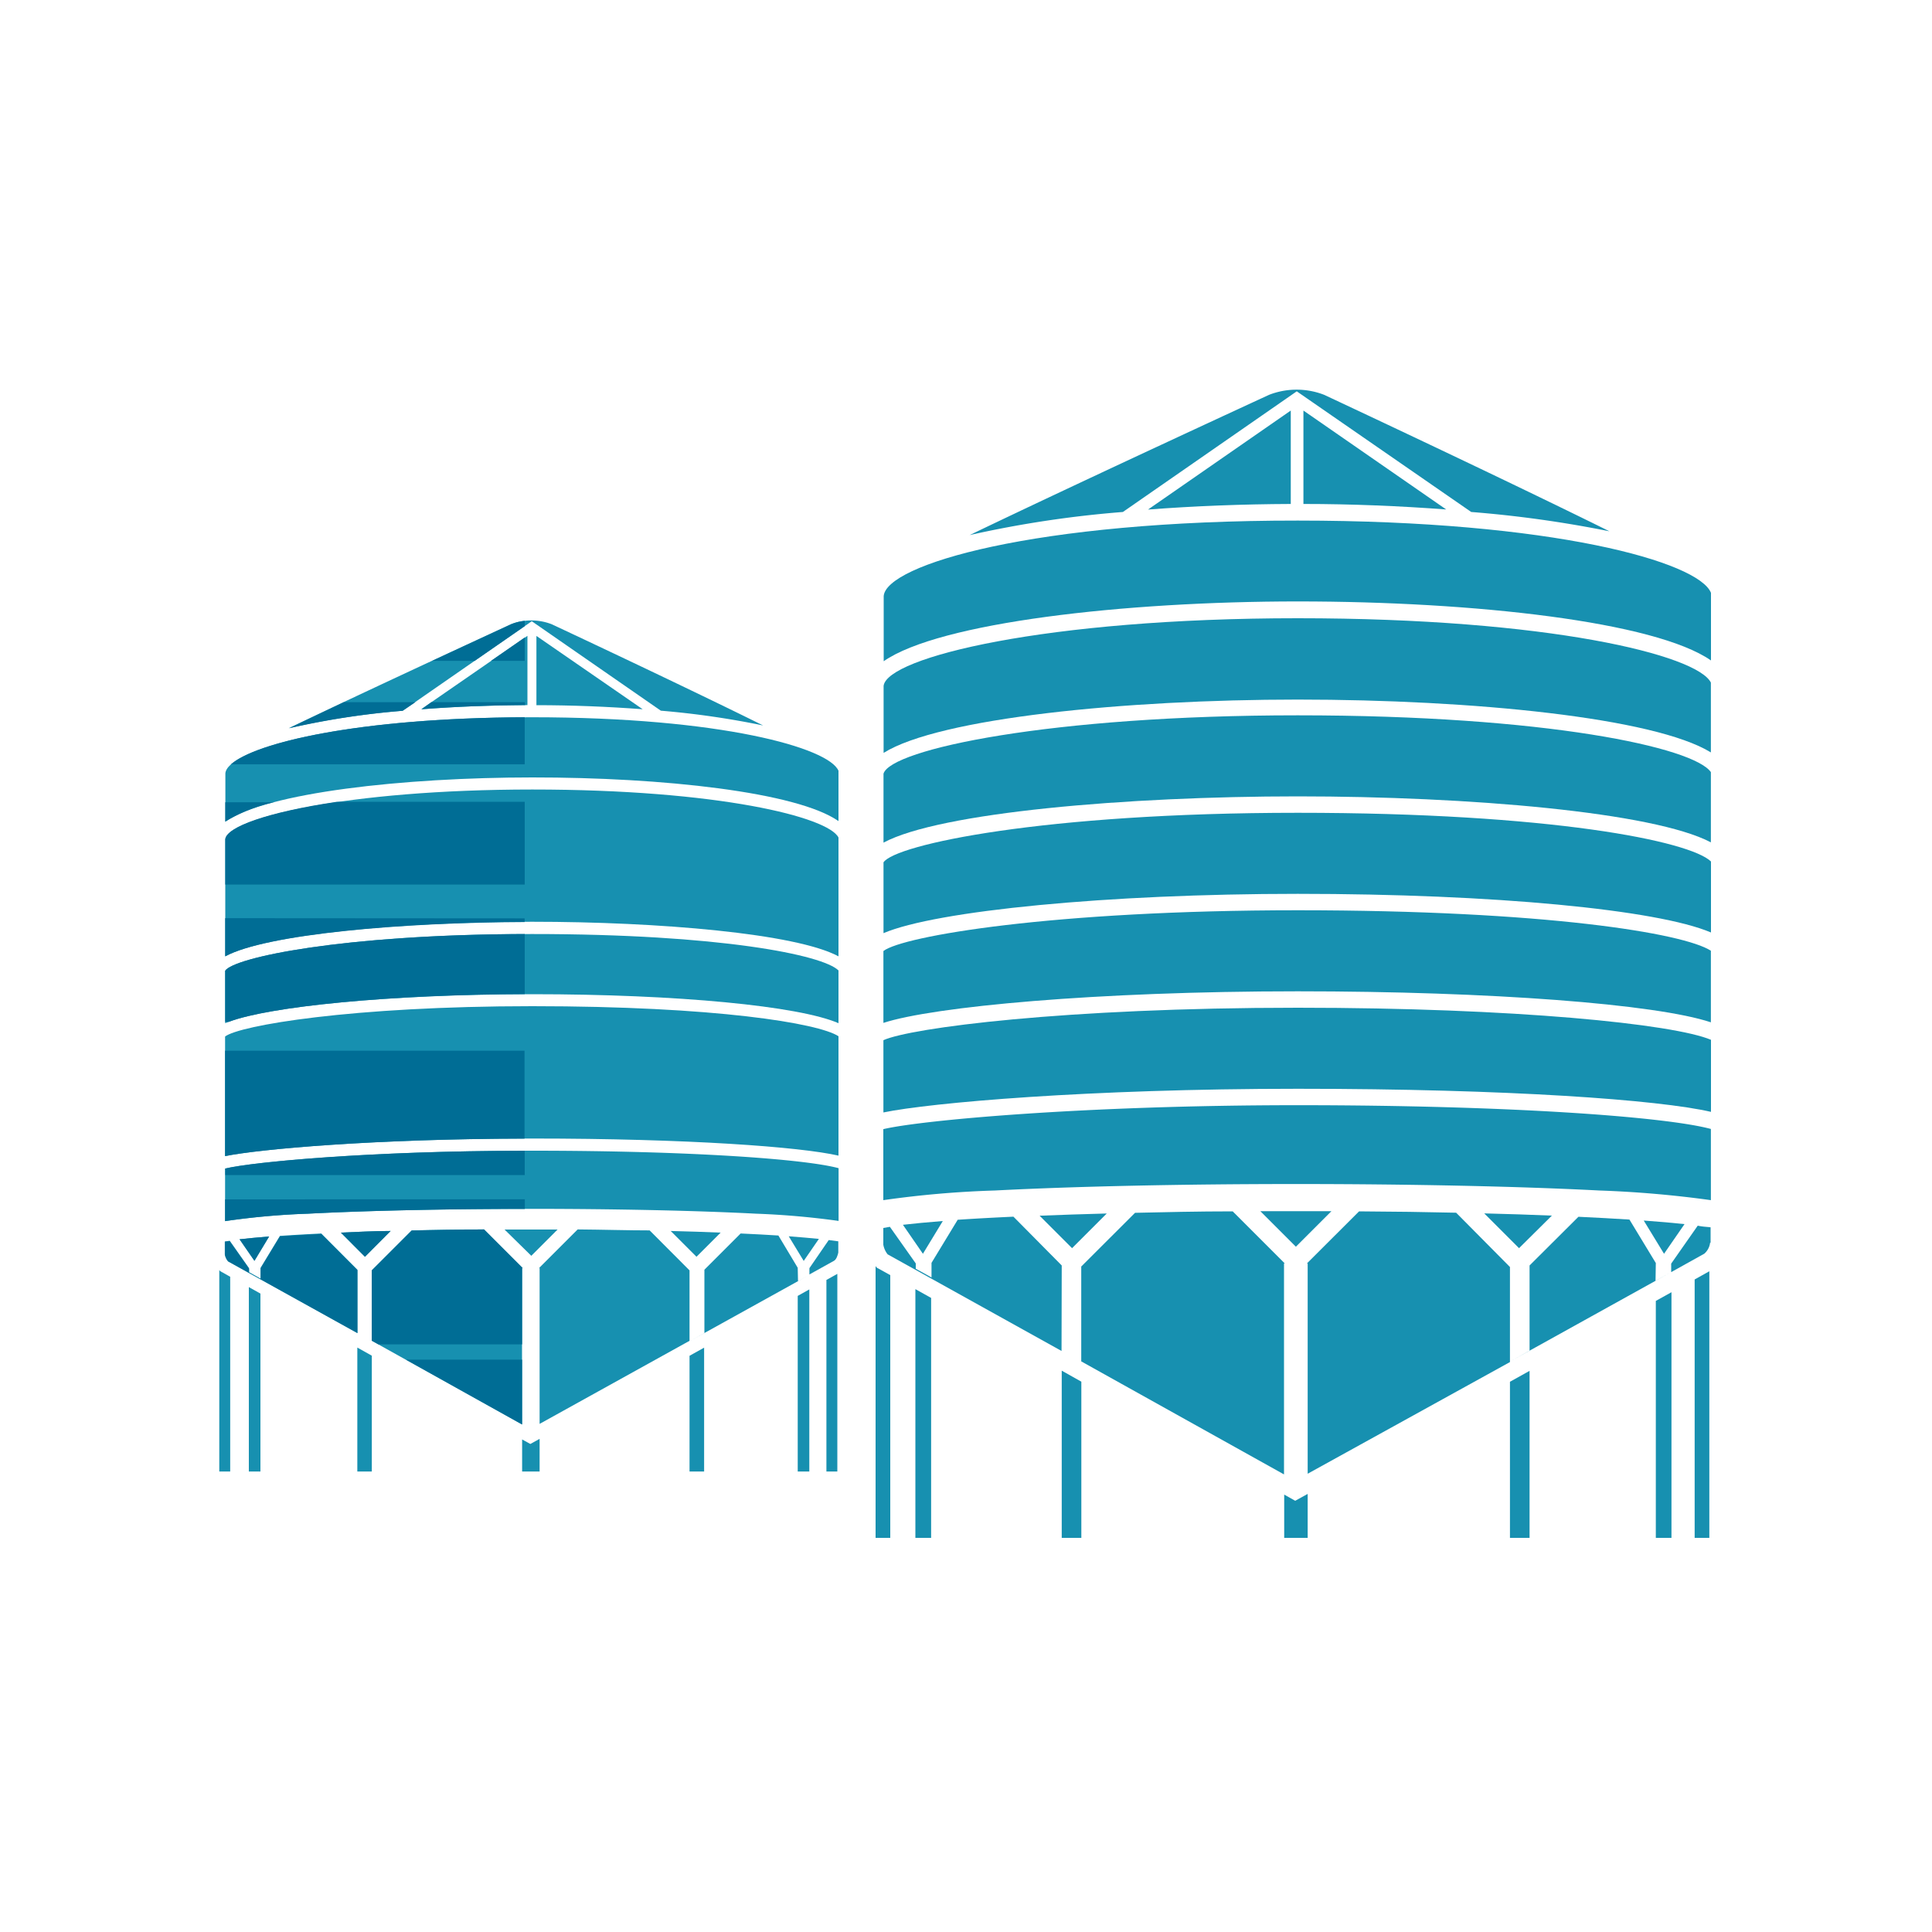
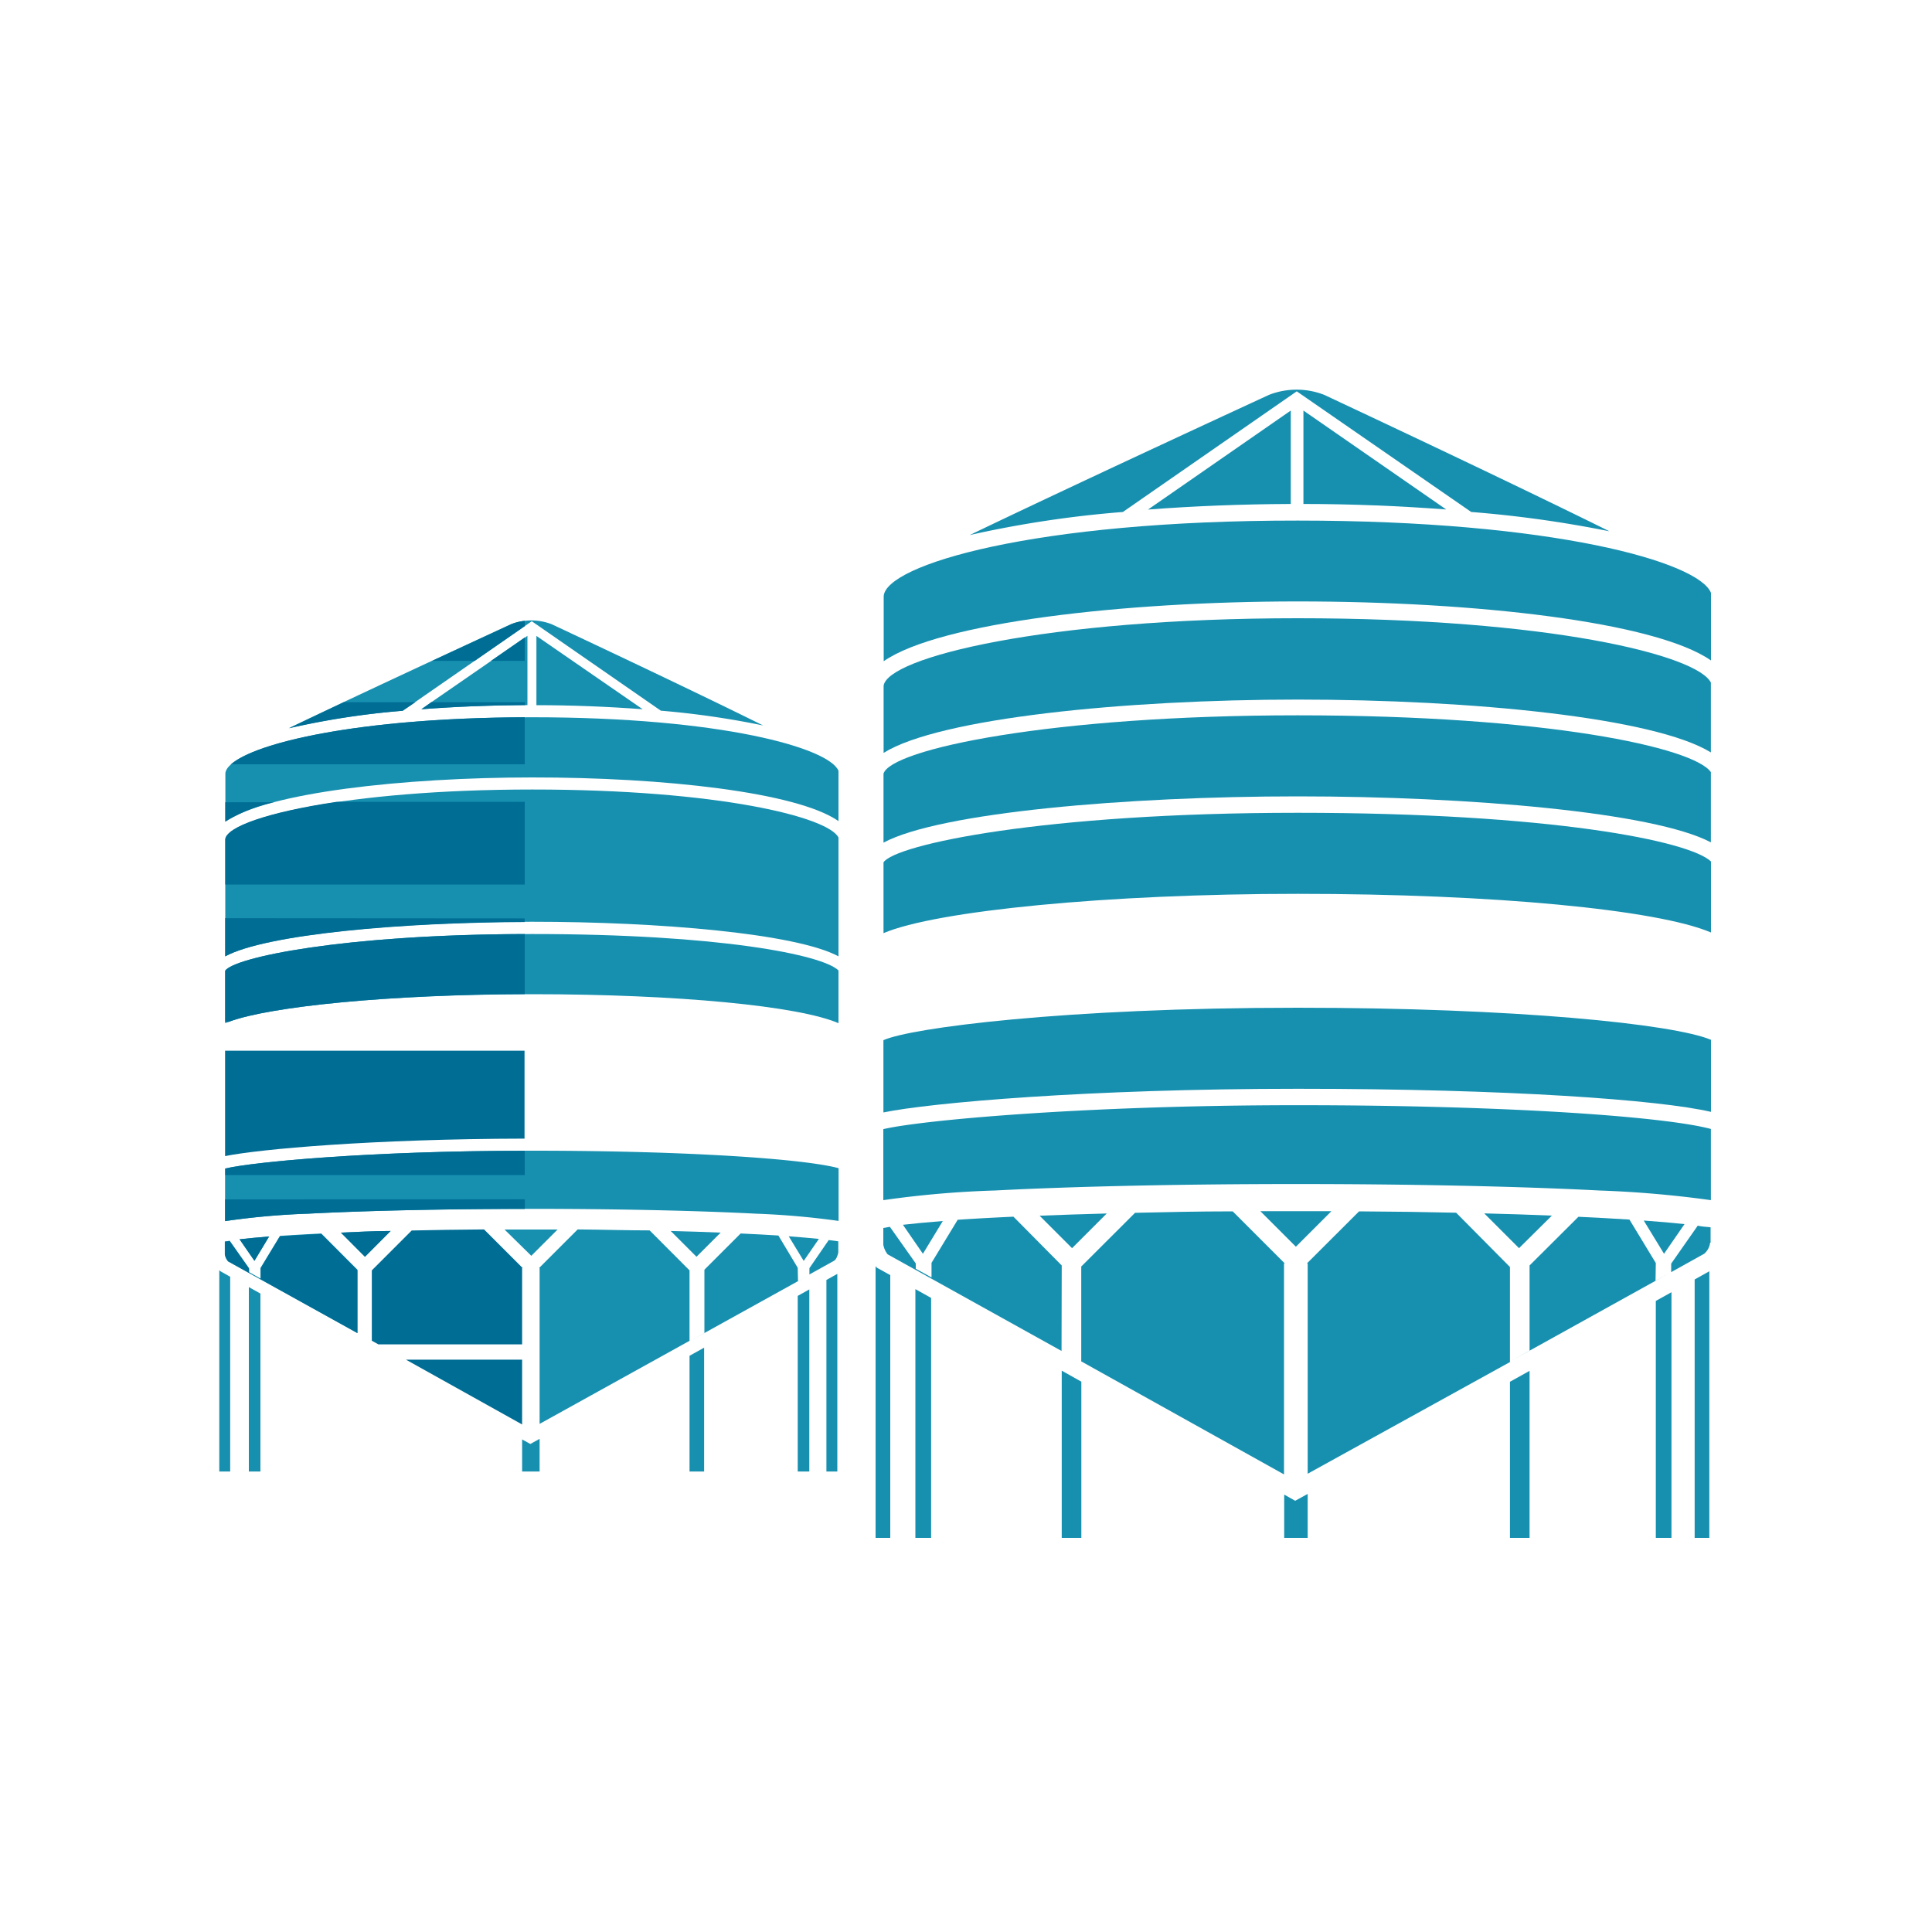
<svg xmlns="http://www.w3.org/2000/svg" viewBox="0 0 200 200">
  <defs>
    <style>.cls-1{fill:none;}.cls-2{fill:#1790b0;}.cls-3{fill:#006d95;}</style>
  </defs>
  <g id="Layer_2" data-name="Layer 2">
    <g id="Backg_Layer_copy" data-name="Backg Layer copy">
      <rect class="cls-1" width="200" height="200" />
    </g>
    <g id="_2_tone_blue" data-name="2 tone blue">
      <g id="storage">
        <polygon class="cls-2" points="109.91 141.89 109.91 159.2 111.94 159.2 111.94 143.03 109.91 141.89" />
        <polygon class="cls-2" points="94.76 133.45 94.76 159.2 96.39 159.2 96.39 134.36 94.76 133.45" />
        <polygon class="cls-2" points="90.77 131.23 90.64 131.07 90.64 159.2 92.16 159.2 92.16 132 90.77 131.23" />
        <polygon class="cls-2" points="156.31 143.04 156.31 159.2 158.34 159.2 158.34 141.91 156.31 143.04" />
        <polygon class="cls-2" points="175.43 132.45 175.43 159.2 176.95 159.2 176.95 131.6 175.43 132.45" />
        <polygon class="cls-2" points="134.08 155.36 132.94 154.72 132.94 159.2 135.37 159.2 135.37 154.65 134.08 155.36" />
        <polygon class="cls-2" points="171.41 134.67 171.41 159.2 173.03 159.2 173.03 133.77 171.41 134.67" />
        <path class="cls-2" d="M91.48,61.7c0,1.48,0,3.81,0,6.75,5.72-4,24.88-6.19,42.87-6.19,18.26,0,37,2.09,42.77,6.11v-7c-1.29-3.21-16.39-7.48-42.77-7.48C107,53.87,91.74,58.47,91.48,61.7Z" />
        <path class="cls-2" d="M134.34,104.32c-24.18,0-40.1,2.09-42.89,3.36,0,2.64,0,5.16,0,7.48,4.82-1,21.18-2.45,42.9-2.45,21.9,0,37.42,1.15,42.77,2.39v-7.46C173.23,106,156.81,104.32,134.34,104.32Z" />
        <path class="cls-2" d="M97.6,126.4c-1.66.13-3,.26-4.13.39l2.07,3Z" />
        <path class="cls-2" d="M118.84,52.75c4.79-.37,9.81-.56,14.78-.58V42.5Z" />
        <path class="cls-2" d="M134.34,114.41c-22.16,0-39.06,1.56-42.9,2.48v7.35a103.09,103.09,0,0,1,11.55-1c8.27-.43,19.5-.67,31.18-.67s23.13.24,31.39.67a111.84,111.84,0,0,1,11.55,1v-7.37C172.53,115.63,156.62,114.41,134.34,114.41Z" />
        <path class="cls-2" d="M134.93,52.17c5,0,10,.21,14.78.57L134.93,42.5Z" />
        <path class="cls-2" d="M160.65,125.84c-2.14-.09-4.47-.17-7-.23l3.6,3.6Z" />
        <path class="cls-2" d="M114.57,125.62c-2.49.07-4.82.14-6.95.23l3.36,3.36Z" />
        <path class="cls-2" d="M134.15,129.06l3.68-3.68h-7.36Z" />
        <path class="cls-2" d="M174.38,126.72c-1.17-.13-2.58-.25-4.22-.37l2.1,3.44Z" />
        <path class="cls-2" d="M150.74,125.54q-4.67-.11-10.05-.14l-5.4,5.39h.08v21.77L156.31,141v-9.84Z" />
        <path class="cls-2" d="M109.91,131l-5-5.05q-3.24.15-5.77.32l-2.71,4.46v1.51l-1.63-.9v-.55L92.12,127l-.68.12v1.3h0v.43l0,0a2.24,2.24,0,0,0,.45,1l18,10Z" />
        <path class="cls-2" d="M133,130.79l-5.39-5.39c-3.6,0-7,.08-10.11.15l-5.57,5.56v9.82l-.43-.24,21.42,11.94V130.79Z" />
        <path class="cls-2" d="M175.75,126.88,173,130.81v.88l3.43-1.91a1.78,1.78,0,0,0,.6-1.14l.05,0v-1.59C176.73,127,176.28,127,175.75,126.88Z" />
        <path class="cls-2" d="M134.34,64c-26.08,0-42.51,4.05-42.87,7v6.94c5.74-3.6,25-5.52,42.87-5.52,18.07,0,36.93,1.87,42.77,5.47V70.66C175.68,67.81,160.35,64,134.34,64Z" />
        <path class="cls-2" d="M171.41,130.75l-2.73-4.5c-1.58-.1-3.34-.2-5.28-.29L158.34,131v8.81l-2,1.12L173,131.69l-1.62.89Z" />
        <path class="cls-2" d="M91.46,80.09v7.14c5.79-3.12,25.18-4.79,42.88-4.79s36.83,1.63,42.77,4.76V79.93c-1.76-2.55-17-5.88-42.77-5.88C108.77,74.05,92.21,77.56,91.46,80.09Z" />
-         <path class="cls-2" d="M134.34,94.23c-25.31,0-40.9,2.67-42.89,4.22v7.44c5.14-1.68,22-3.27,42.89-3.27,20,0,37.11,1.32,42.77,3.21V98.42C174.31,96.6,159.92,94.23,134.34,94.23Z" />
        <path class="cls-2" d="M134.34,84.14c-26.32,0-41.67,3.29-42.88,5.13,0,2.42,0,4.88,0,7.33,5.43-2.32,23.19-4.07,42.89-4.07,20.31,0,37.24,1.64,42.77,4V89.18C174.93,87.06,160.51,84.14,134.34,84.14Z" />
        <path class="cls-2" d="M116.24,53l18-12.49L152.3,53A120.12,120.12,0,0,1,166.61,55c-11.86-5.87-29.54-14.13-29.54-14.13a7.87,7.87,0,0,0-5.69,0s-19.23,8.86-31,14.52A112.59,112.59,0,0,1,116.24,53Z" />
-         <polygon class="cls-2" points="36.99 139.5 36.99 152.33 38.49 152.33 38.49 140.34 36.99 139.5" />
        <polygon class="cls-2" points="25.76 133.24 25.76 152.33 26.96 152.33 26.96 133.91 25.76 133.24" />
        <polygon class="cls-2" points="22.8 131.59 22.7 131.48 22.7 152.33 23.83 152.33 23.83 132.17 22.8 131.59" />
        <polygon class="cls-2" points="71.38 140.35 71.38 152.33 72.89 152.33 72.89 139.51 71.38 140.35" />
        <polygon class="cls-2" points="85.55 132.5 85.55 152.33 86.68 152.33 86.68 131.87 85.55 132.5" />
        <polygon class="cls-2" points="54.9 149.48 54.05 149.01 54.05 152.33 55.86 152.33 55.86 148.95 54.9 149.48" />
        <polygon class="cls-2" points="82.58 134.15 82.58 152.33 83.78 152.33 83.78 133.48 82.58 134.15" />
        <path class="cls-2" d="M23.33,80.06c0,1.09,0,2.82,0,5,4.24-3,18.44-4.58,31.78-4.58C68.63,80.47,82.51,82,86.8,85V79.79c-1-2.37-12.15-5.54-31.7-5.54C34.81,74.25,23.51,77.66,23.33,80.06Z" />
        <path class="cls-2" d="M27.86,128c-1.23.1-2.25.2-3.06.29l1.54,2.23Z" />
        <path class="cls-2" d="M43.6,73.42c3.56-.27,7.28-.42,11-.43V65.82Z" />
        <path class="cls-2" d="M55.1,119.12c-16.43,0-29,1.16-31.8,1.85,0,2.13,0,4,0,5.44a77.33,77.33,0,0,1,8.57-.77c6.13-.32,14.45-.5,23.11-.5s17.14.18,23.27.5a83.25,83.25,0,0,1,8.56.75v-5.46C83.4,120,71.62,119.12,55.1,119.12Z" />
        <path class="cls-2" d="M55.53,73c3.68,0,7.41.15,11,.42l-11-7.59Z" />
        <path class="cls-2" d="M74.6,127.6c-1.59-.07-3.31-.12-5.17-.17l2.67,2.67Z" />
        <path class="cls-2" d="M40.44,127.43c-1.85,0-3.57.11-5.15.17l2.49,2.5Z" />
        <path class="cls-2" d="M55,130l2.72-2.72H52.23Z" />
        <path class="cls-2" d="M84.77,128.25q-1.29-.13-3.12-.27l1.55,2.55Z" />
        <path class="cls-2" d="M67.25,127.37c-2.3,0-4.79-.08-7.45-.1l-4,4h.06V147.4l15.52-8.6v-7.29Z" />
        <path class="cls-2" d="M37,131.44l-3.74-3.75c-1.6.08-3,.16-4.28.25l-2,3.3v1.12l-1.2-.67v-.41l-2-2.84-.51.09v1h0v.33l0,0a1.47,1.47,0,0,0,.34.72L37,138Z" />
-         <path class="cls-2" d="M54.11,131.27l-4-4q-4,0-7.5.11l-4.13,4.13v7.28l-.32-.18,15.88,8.85V131.27Z" />
        <path class="cls-2" d="M85.79,128.37l-2,2.91v.65l2.54-1.41c.26-.14.39-.59.45-.85l0,0v-1.17Z" />
        <path class="cls-2" d="M82.58,131.24l-2-3.34c-1.17-.07-2.47-.15-3.91-.21l-3.75,3.75V138l-1.51.83,12.4-6.87-1.2.67Z" />
        <path class="cls-2" d="M55.1,81.73c-19.34,0-31.51,3-31.78,5.16v1.77h0V99C27.6,96.66,42,95.42,55.09,95.42S82.4,96.63,86.8,99V86.7C85.74,84.58,74.38,81.73,55.1,81.73Z" />
-         <path class="cls-2" d="M55.1,104.16c-18.76,0-30.33,2-31.8,3.14v6.83h0v5.55c3.57-.73,15.69-1.82,31.8-1.82s27.73.86,31.7,1.77V107.27C84.73,105.92,74.05,104.16,55.1,104.16Z" />
        <path class="cls-2" d="M55.09,96.69c-19.5,0-30.88,2.43-31.78,3.8v5.43c4-1.72,17.18-3,31.79-3,15.05,0,27.6,1.22,31.7,3v-5.46C85.18,98.85,74.5,96.69,55.09,96.69Z" />
        <path class="cls-2" d="M41.68,73.58l13.37-9.27,13.36,9.26A89.08,89.08,0,0,1,79,75.1c-8.78-4.35-21.89-10.48-21.89-10.48a5.85,5.85,0,0,0-4.22,0s-14.25,6.57-23,10.76A82.55,82.55,0,0,1,41.68,73.58Z" />
        <polygon class="cls-3" points="54.32 65.99 50.83 68.41 54.32 68.41 54.32 65.99" />
        <path class="cls-3" d="M52.9,64.63l-8.16,3.78h4.4l5.18-3.59v-.55A4.62,4.62,0,0,0,52.9,64.63Z" />
        <path class="cls-3" d="M54.32,72.69H44.65l-1,.73c3.48-.27,7.12-.41,10.72-.43Z" />
        <path class="cls-3" d="M54.32,74.25c-17.29.08-27.89,2.64-30.41,4.87H54.32Z" />
        <path class="cls-3" d="M29.93,75.39a82.55,82.55,0,0,1,11.75-1.81L43,72.69H35.59Z" />
        <path class="cls-3" d="M23.32,85.05a16.61,16.61,0,0,1,5.05-2H23.32Z" />
        <path class="cls-3" d="M54.32,83H34.88c-7.24,1.07-11.41,2.61-11.56,3.86v1.77h0v2.94h31Z" />
        <path class="cls-3" d="M23.31,100.49v5.29h.38c4.32-1.62,16.75-2.83,30.63-2.87V96.69C35.29,96.75,24.19,99.14,23.31,100.49Z" />
        <path class="cls-3" d="M23.31,95.05V99c4.21-2.27,18.11-3.51,31-3.55v-.38Z" />
        <path class="cls-3" d="M23.3,108.77v10.91c3.51-.72,15.31-1.78,31-1.81v-9.1Z" />
        <path class="cls-3" d="M54.32,119.13c-16,0-28.23,1.16-31,1.84v.67h31Z" />
        <path class="cls-3" d="M23.3,124.16c0,.82,0,1.58,0,2.25a77.33,77.33,0,0,1,8.57-.77c6-.31,14-.49,22.46-.49v-1Z" />
        <path class="cls-3" d="M23.29,128.53v1h0v.33l0,0a1.47,1.47,0,0,0,.34.72L37,138v-6.51l-3.74-3.75c-1.6.08-3,.16-4.28.25l-2,3.3v1.12l-1.2-.67v-.41l-2-2.84Z" />
        <path class="cls-3" d="M42.62,127.38l-4.13,4.13v7.28l-.32-.18,1,.56H54.05v-7.9h.06l-4-4Q46.1,127.3,42.62,127.38Z" />
        <path class="cls-3" d="M27.86,128c-1.23.1-2.25.2-3.06.29l1.54,2.23Z" />
        <path class="cls-3" d="M37.78,130.1l2.66-2.67c-1.85,0-3.57.11-5.15.17Z" />
        <polygon class="cls-3" points="54.05 147.46 54.05 140.75 42.02 140.75 54.05 147.46" />
      </g>
    </g>
  </g>
</svg>